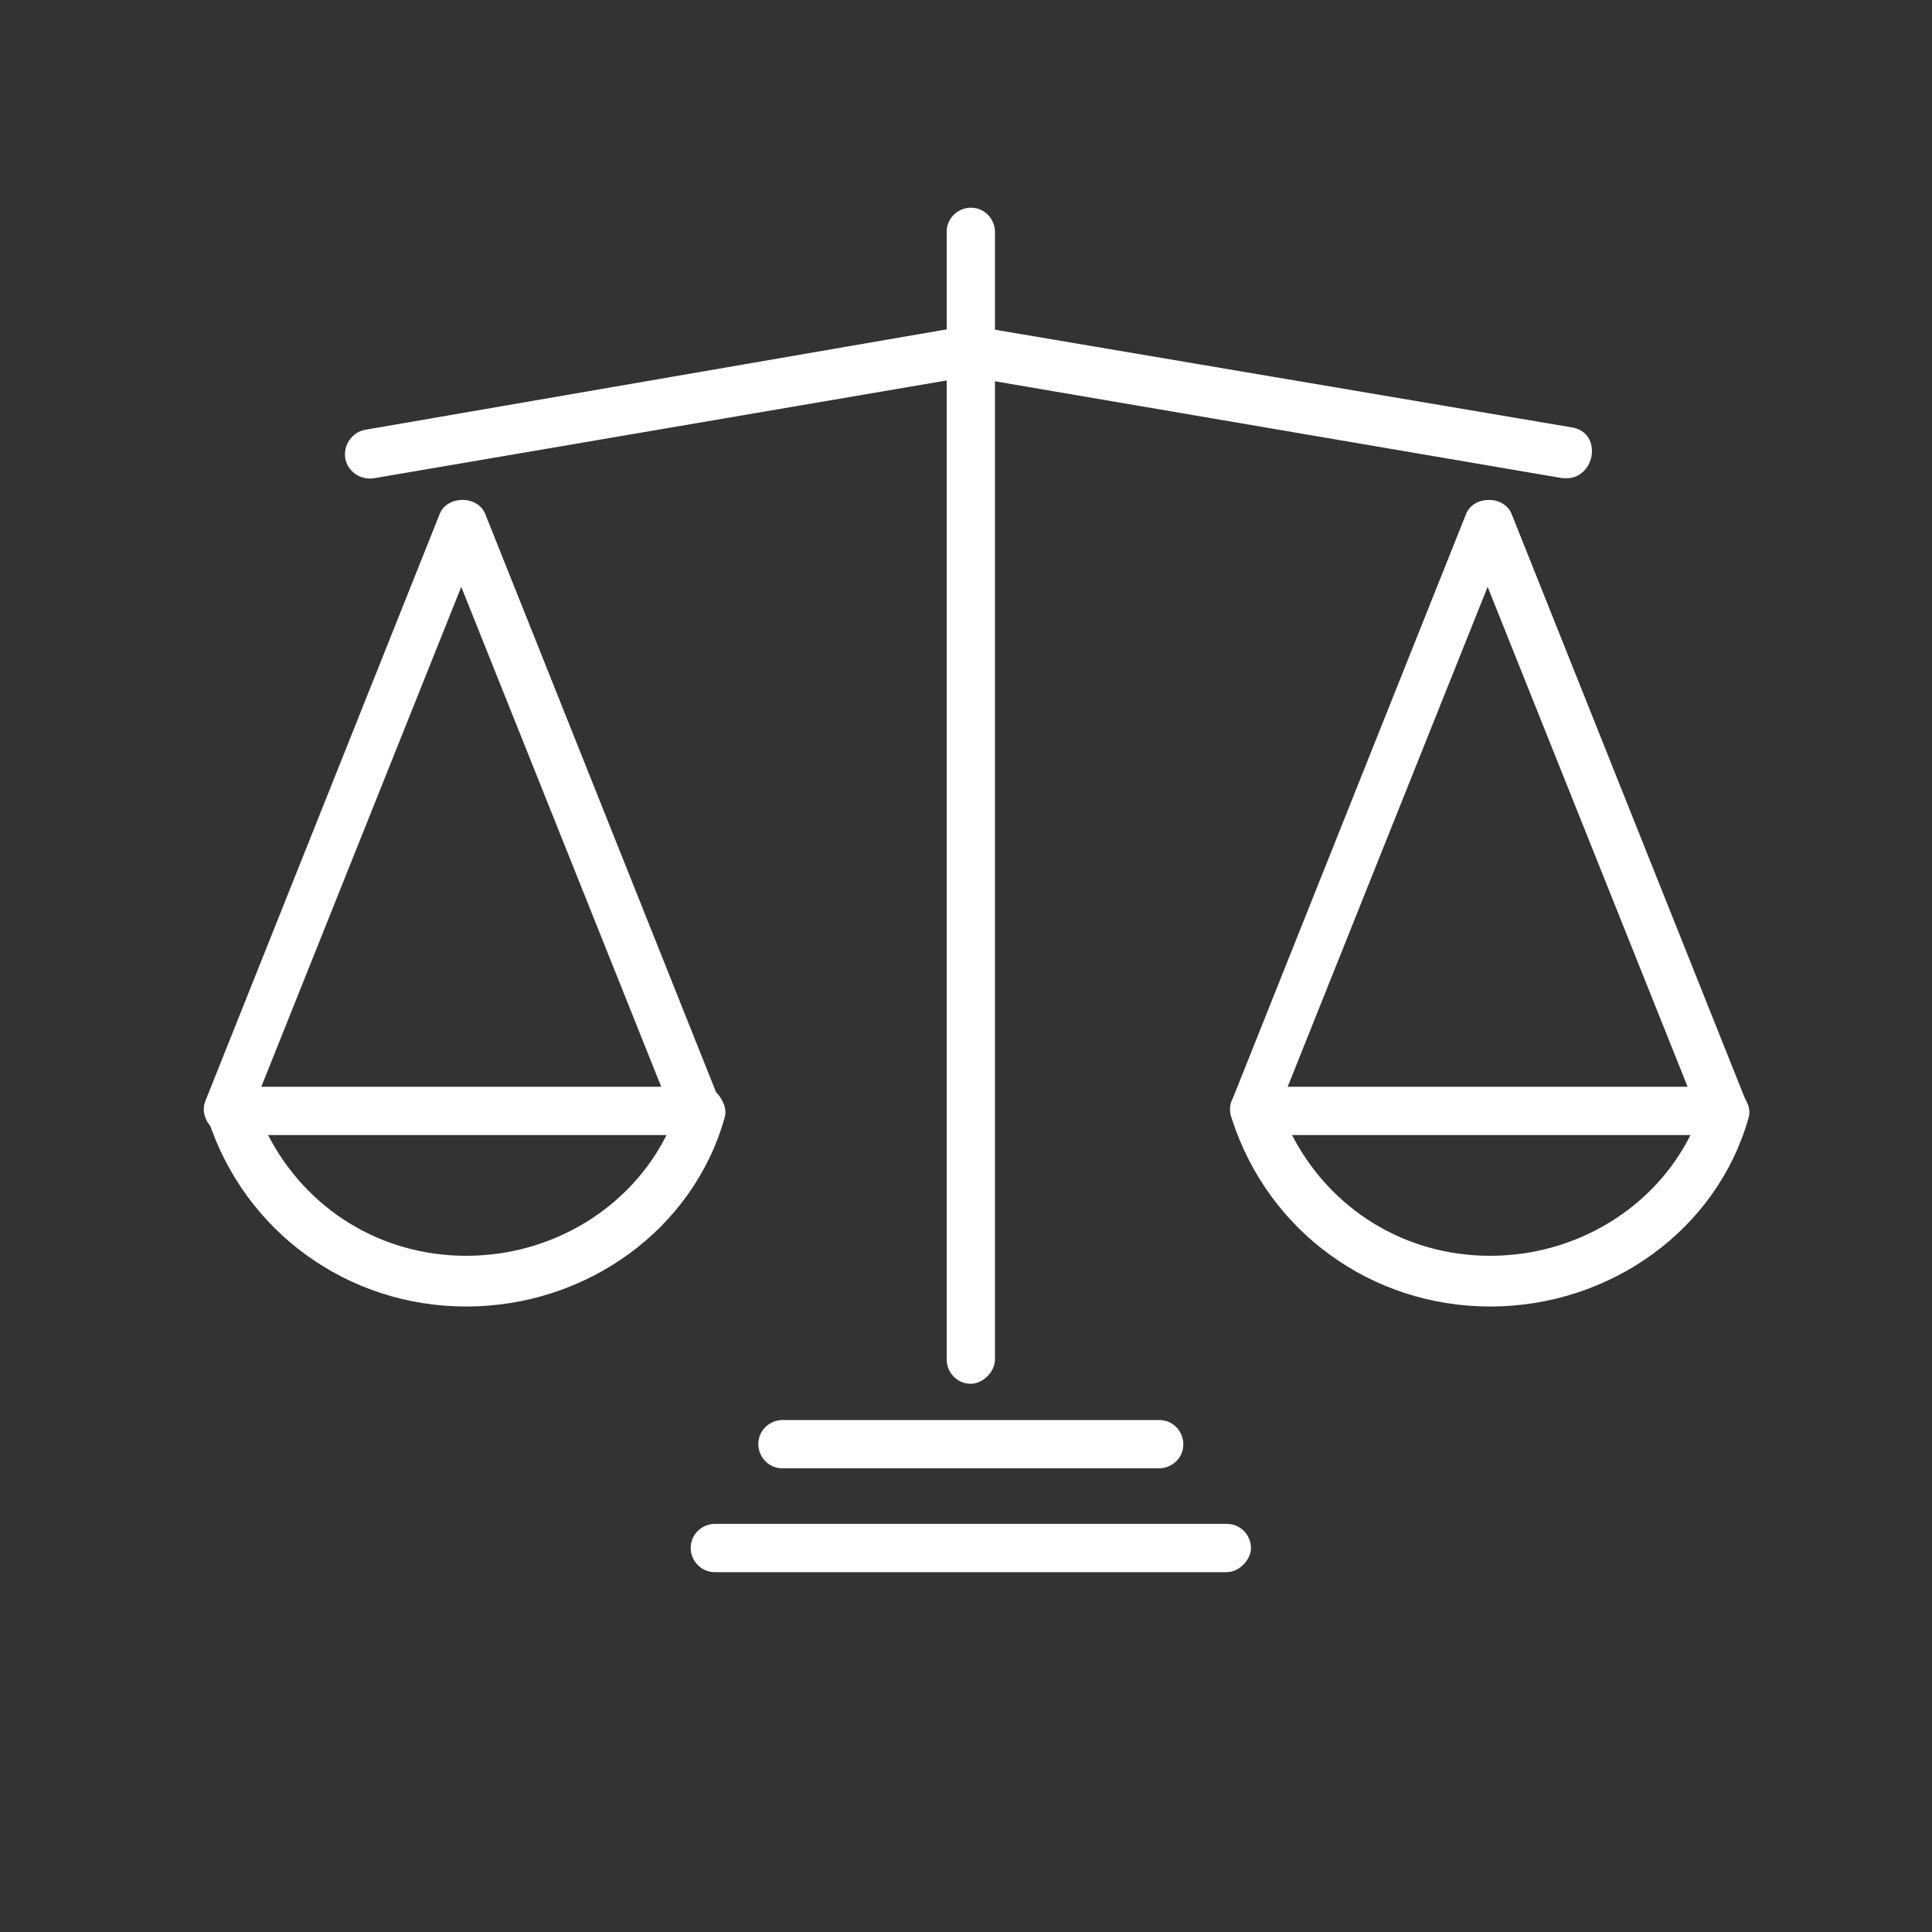
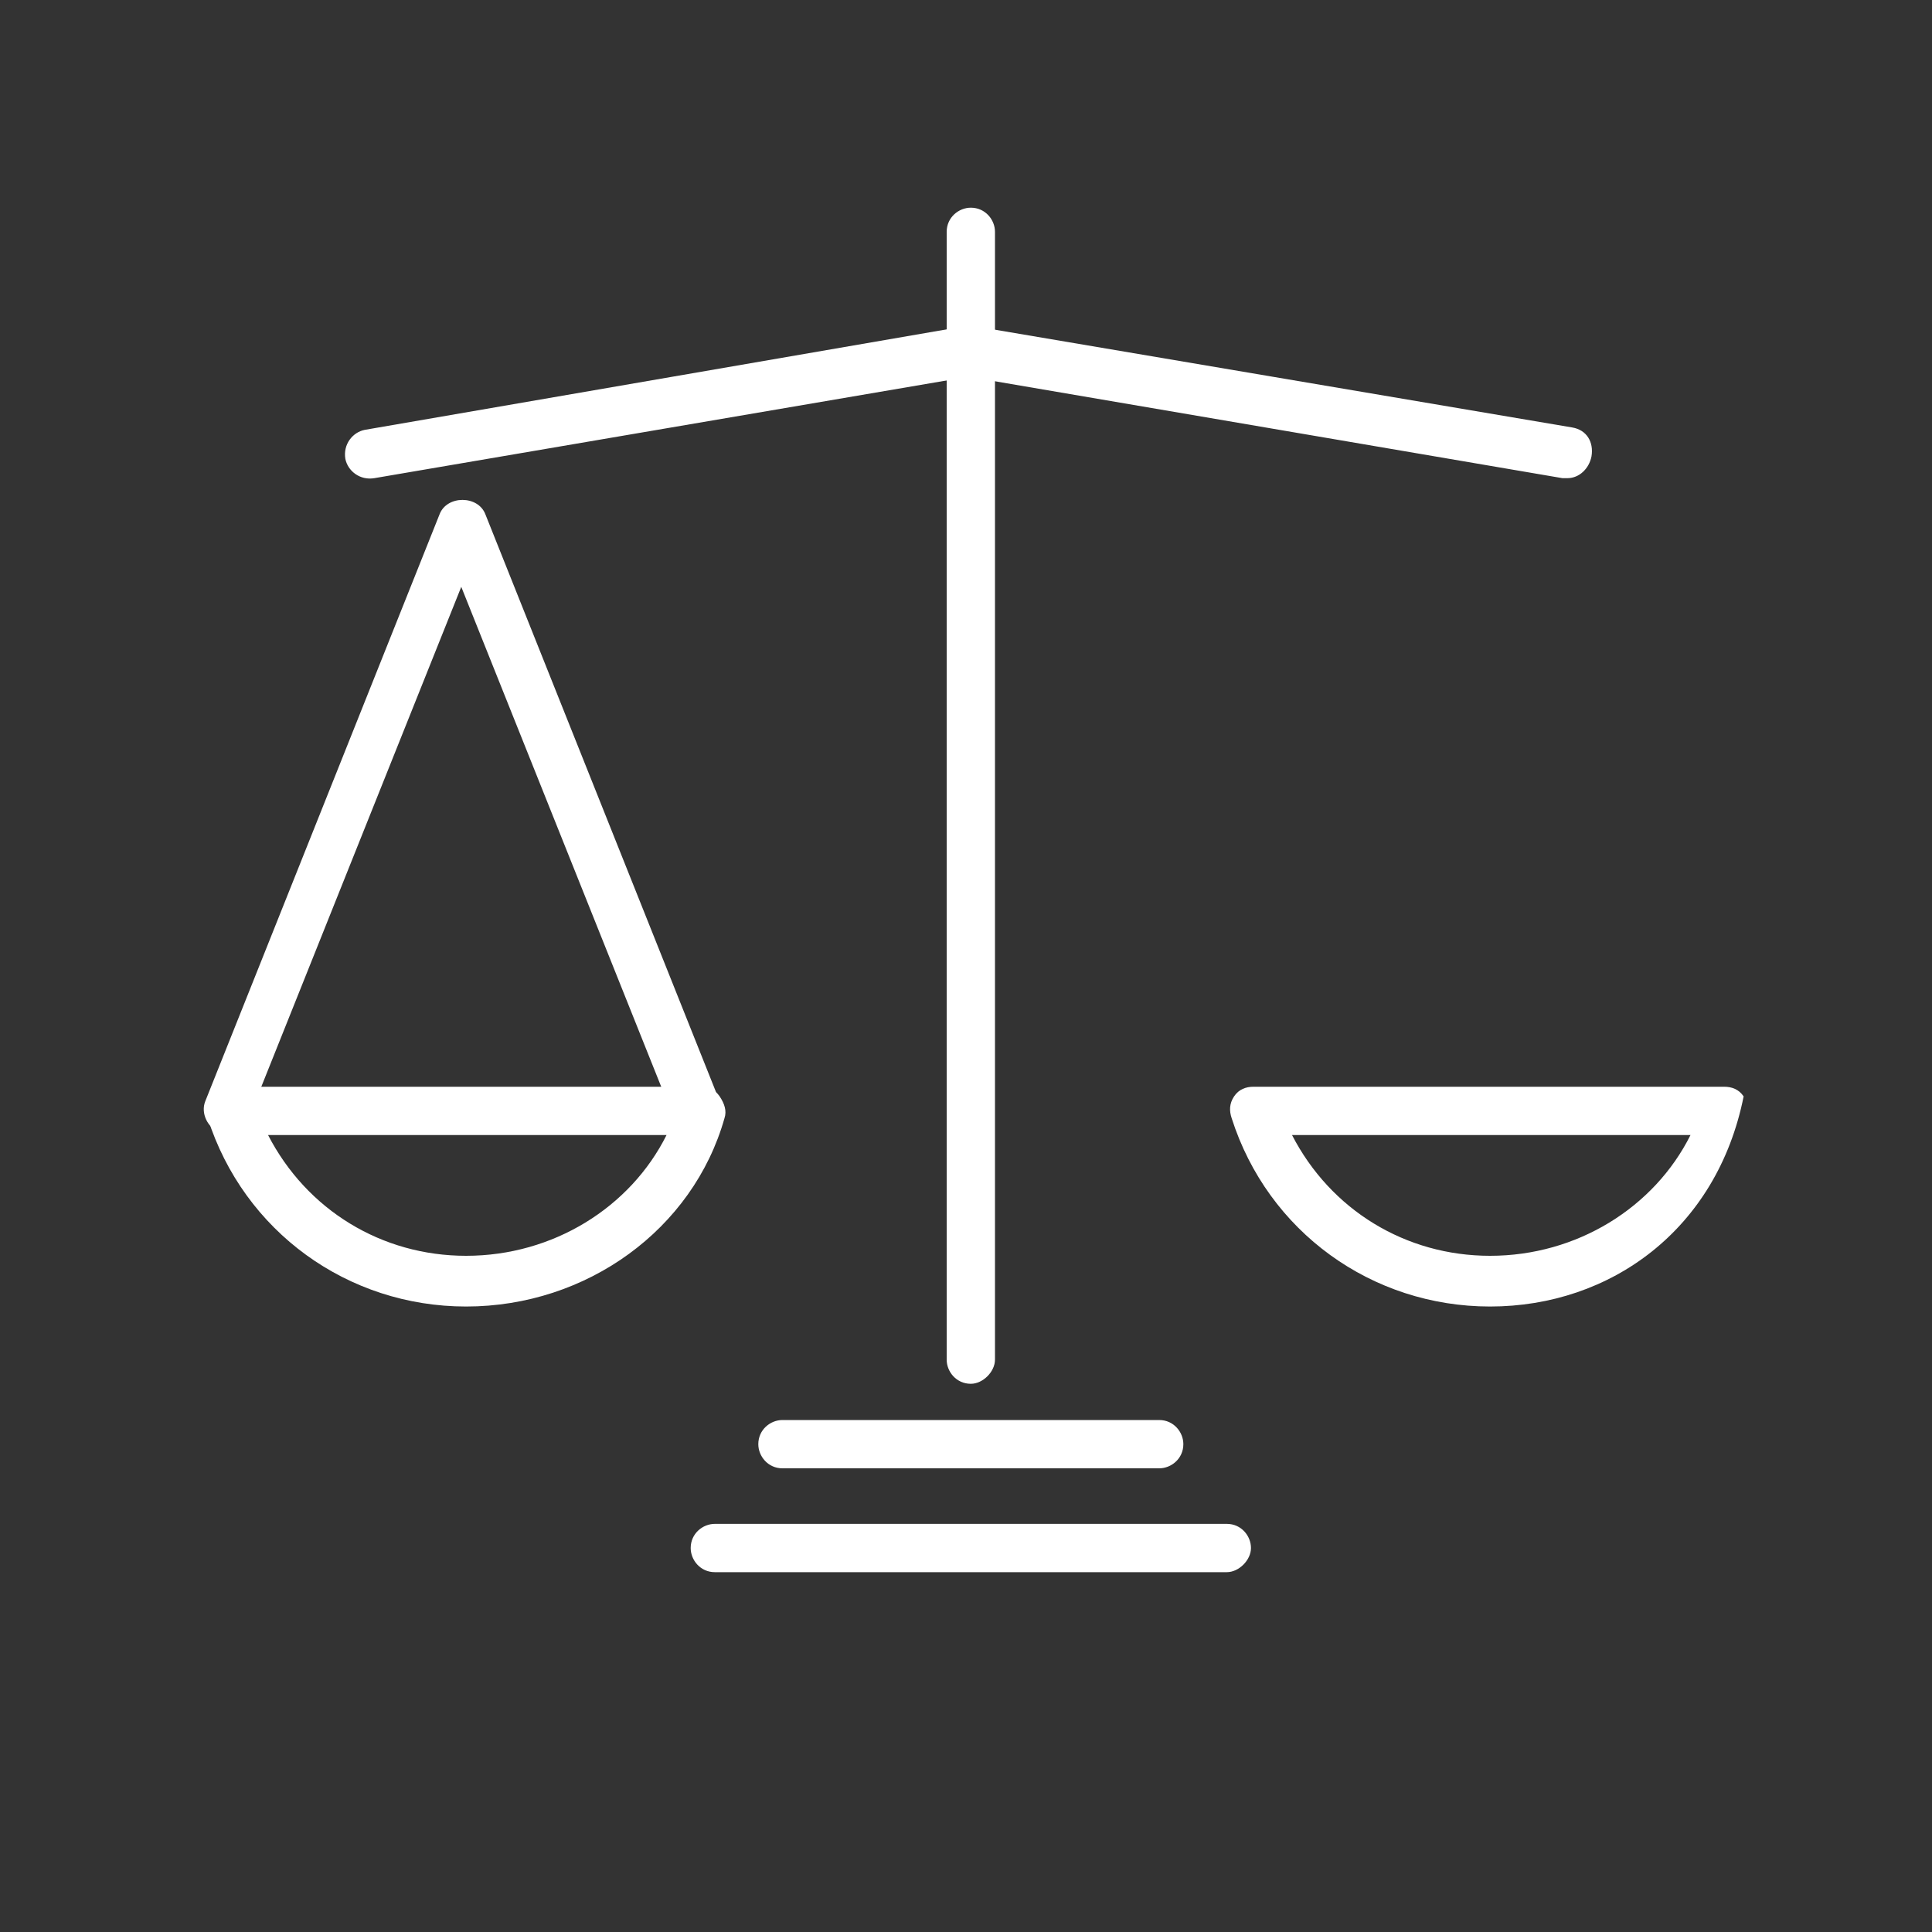
<svg xmlns="http://www.w3.org/2000/svg" version="1.1" id="Capa_1" x="0px" y="0px" viewBox="0 0 80 80" style="enable-background:new 0 0 80 80;" xml:space="preserve">
  <rect x="0" y="0" width="80" height="80" fill="#333333" stroke="none" />
  <style type="text/css">
	.st0{fill:#FFFFFF;}
	.st1{clip-path:url(#SVGID_2_);}
	.st2{clip-path:url(#SVGID_4_);}
</style>
  <g>
    <g>
      <g>
        <path class="st0" d="M19.3,54.1c-4.9,0-9.2-3.1-10.7-7.8c-0.1-0.3,0-0.6,0.1-0.9C8.9,45.2,9.2,45,9.5,45L29,45l0,0     c0.3,0,0.6,0.1,0.8,0.4c0.2,0.3,0.3,0.6,0.2,0.9C28.7,50.9,24.3,54.1,19.3,54.1z M11.1,47c1.6,3.1,4.7,5,8.2,5c3.6,0,6.8-2,8.3-5     L11.1,47z" />
      </g>
      <g>
-         <path class="st0" d="M61.7,54.1c-4.9,0-9.2-3.1-10.7-7.8c-0.1-0.3-0.1-0.6,0.1-0.9c0.2-0.3,0.5-0.4,0.8-0.4l19.5,0l0,0     c0.3,0,0.6,0.1,0.8,0.4c0.2,0.3,0.3,0.6,0.2,0.9C71.1,50.9,66.7,54.1,61.7,54.1z M53.5,47c1.6,3.1,4.7,5,8.2,5c3.6,0,6.8-2,8.3-5     L53.5,47z" />
+         <path class="st0" d="M61.7,54.1c-4.9,0-9.2-3.1-10.7-7.8c-0.1-0.3-0.1-0.6,0.1-0.9c0.2-0.3,0.5-0.4,0.8-0.4l19.5,0l0,0     c0.3,0,0.6,0.1,0.8,0.4C71.1,50.9,66.7,54.1,61.7,54.1z M53.5,47c1.6,3.1,4.7,5,8.2,5c3.6,0,6.8-2,8.3-5     L53.5,47z" />
      </g>
      <g>
        <path class="st0" d="M40.2,57.3c-0.6,0-1-0.5-1-1V9.6c0-0.6,0.5-1,1-1c0.6,0,1,0.5,1,1v46.7C41.2,56.8,40.7,57.3,40.2,57.3z" />
      </g>
      <g>
        <path class="st0" d="M9.5,47c-0.1,0-0.3,0-0.4-0.1c-0.5-0.2-0.8-0.8-0.6-1.3l9.7-24.3c0.3-0.8,1.6-0.8,1.9,0l9.7,24.3     c0.2,0.5,0,1.1-0.6,1.3c-0.5,0.2-1.1,0-1.3-0.6l-8.8-22l-8.8,22C10.3,46.8,9.9,47,9.5,47z" />
      </g>
      <g>
-         <path class="st0" d="M52,47c-0.1,0-0.3,0-0.4-0.1c-0.5-0.2-0.8-0.8-0.6-1.3l9.7-24.3c0.3-0.8,1.6-0.8,1.9,0l9.7,24.3     c0.2,0.5,0,1.1-0.6,1.3c-0.5,0.2-1.1,0-1.3-0.6l-8.8-22l-8.8,22C52.8,46.8,52.4,47,52,47z" />
-       </g>
+         </g>
      <g>
        <path class="st0" d="M64.9,19.8c-0.1,0-0.1,0-0.2,0l-24.6-4.2l-24.6,4.2c-0.6,0.1-1.1-0.3-1.2-0.8c-0.1-0.6,0.3-1.1,0.8-1.2     L40,13.5c0.1,0,0.2,0,0.3,0l24.8,4.2c0.6,0.1,0.9,0.6,0.8,1.2C65.8,19.4,65.4,19.8,64.9,19.8z" />
      </g>
      <g>
        <path class="st0" d="M48,60.8H32.4c-0.6,0-1-0.5-1-1c0-0.6,0.5-1,1-1H48c0.6,0,1,0.5,1,1C49,60.4,48.5,60.8,48,60.8z" />
      </g>
      <g>
        <path class="st0" d="M50.8,65.1H29.6c-0.6,0-1-0.5-1-1c0-0.6,0.5-1,1-1h21.2c0.6,0,1,0.5,1,1C51.8,64.6,51.3,65.1,50.8,65.1z" />
      </g>
    </g>
  </g>
</svg>